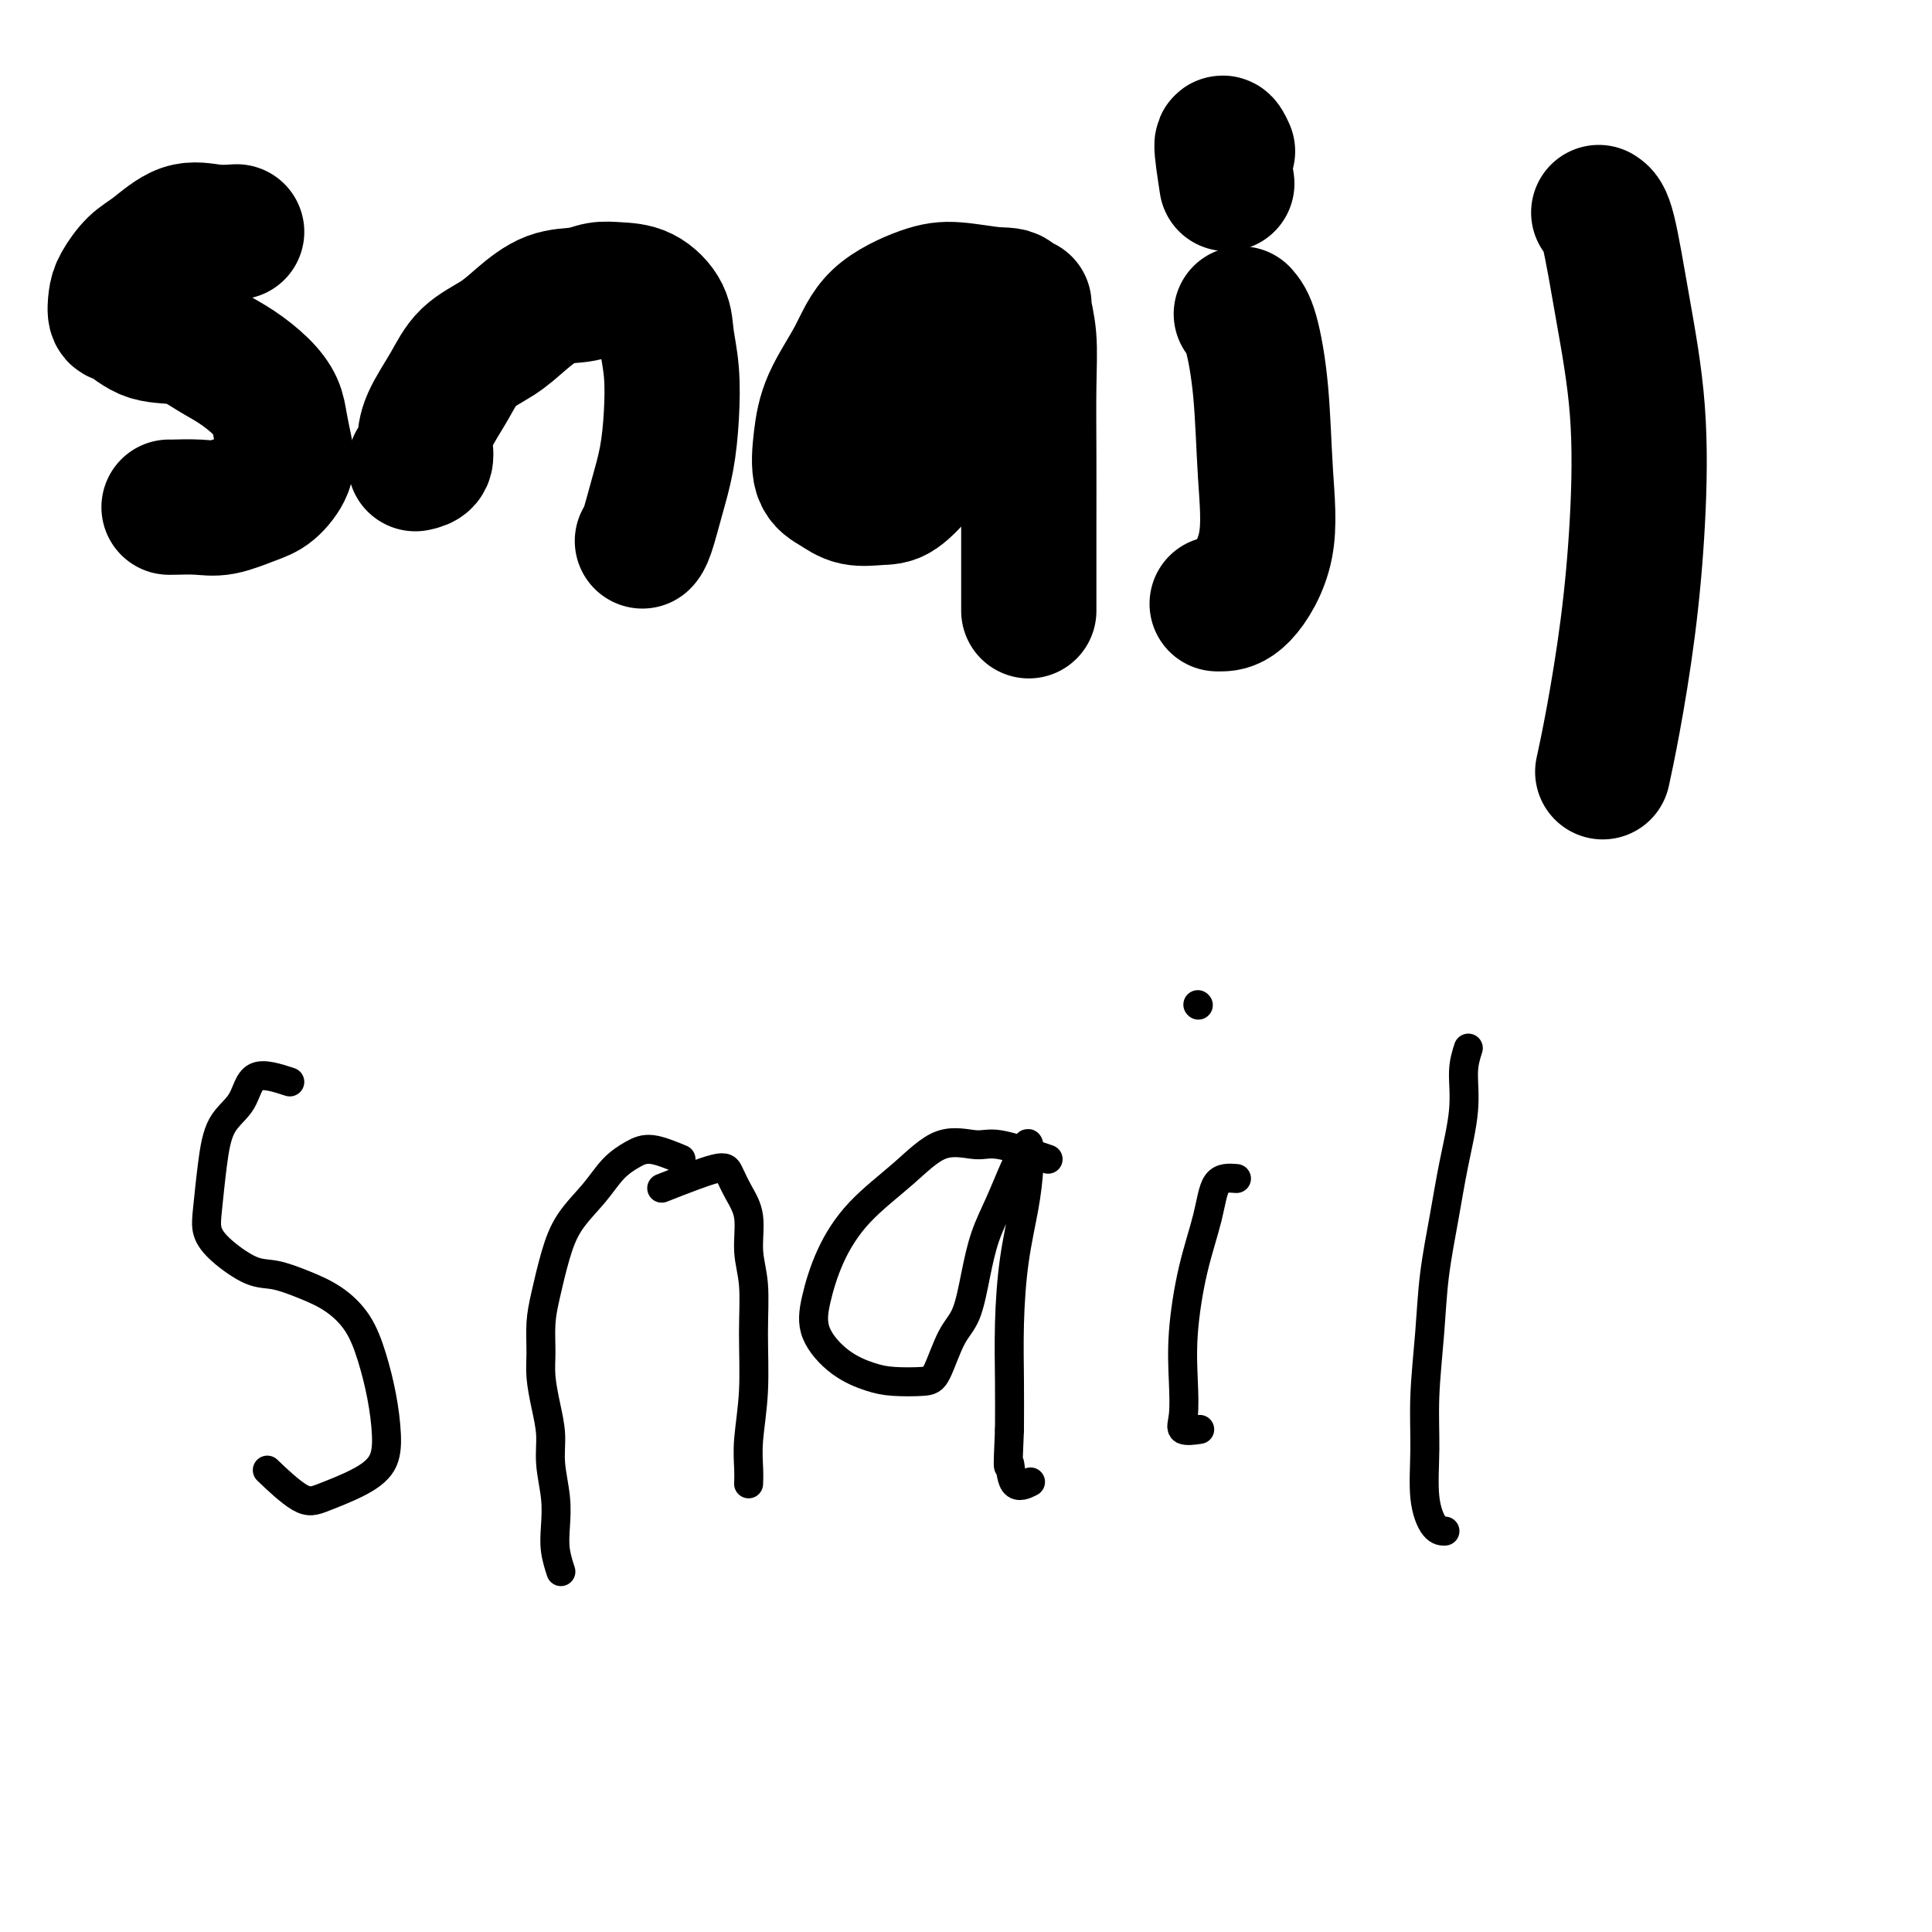
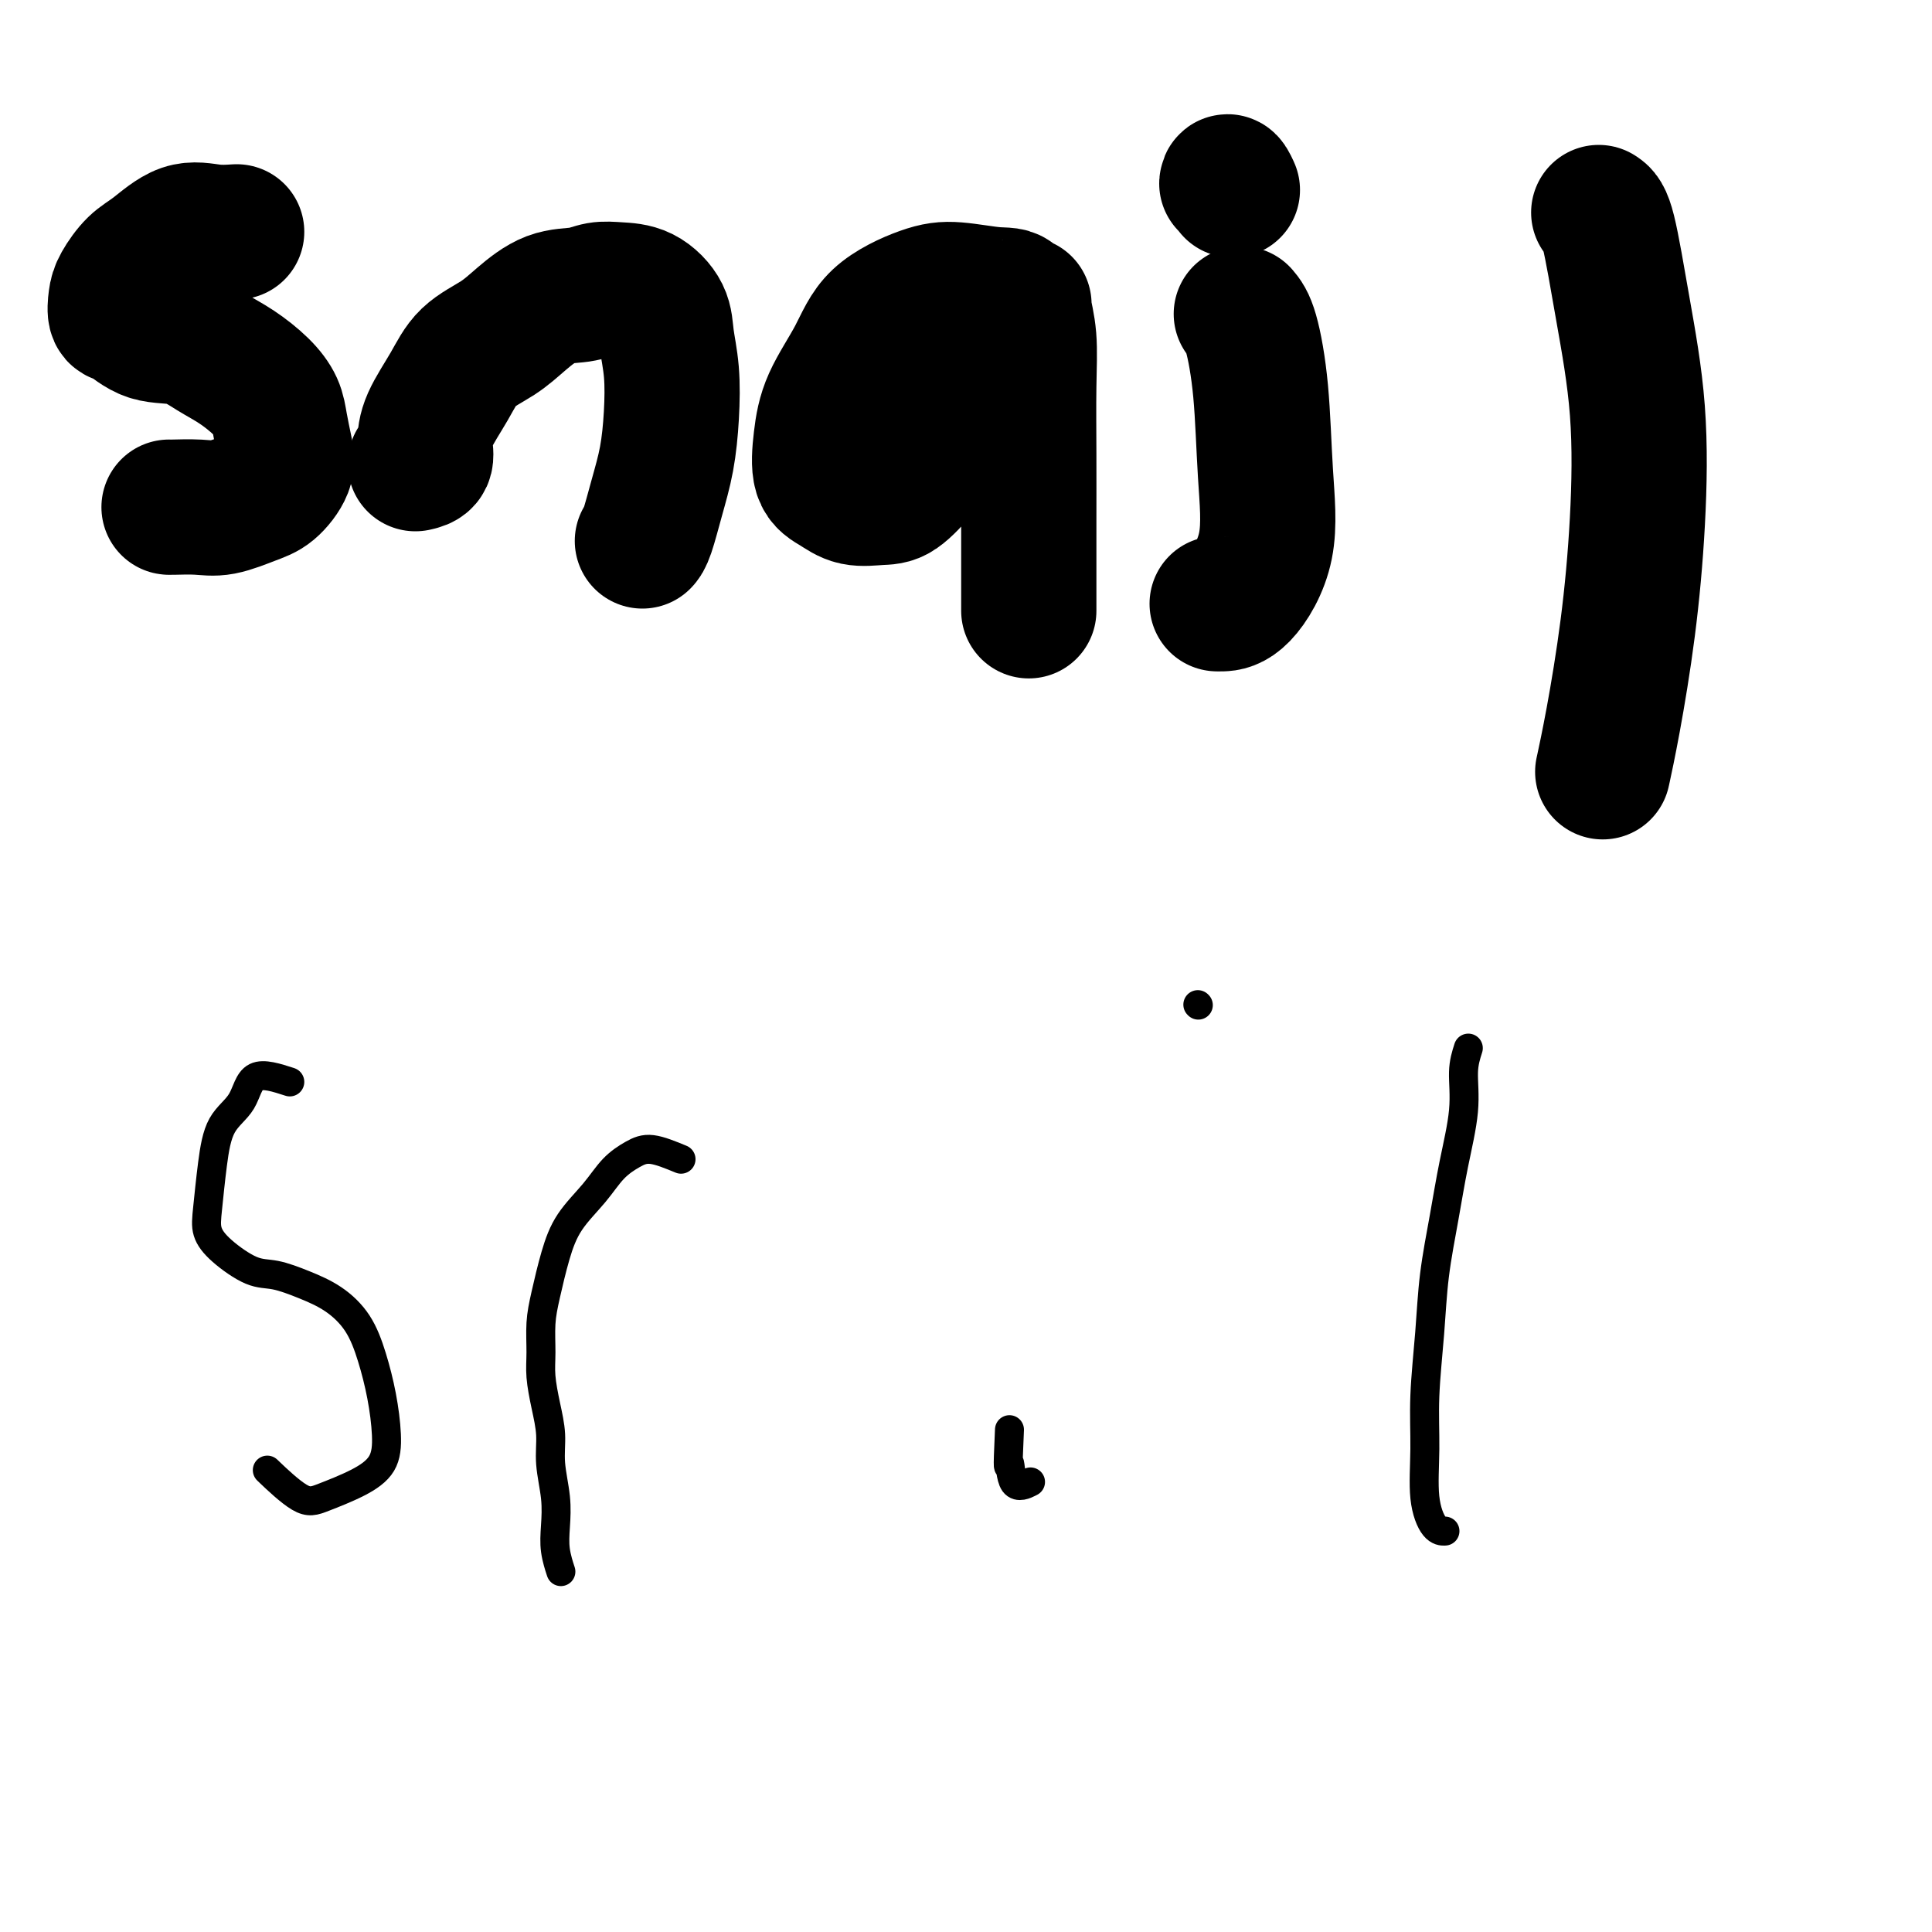
<svg xmlns="http://www.w3.org/2000/svg" viewBox="0 0 400 400" version="1.1">
  <g fill="none" stroke="#000000" stroke-width="28" stroke-linecap="round" stroke-linejoin="round">
    <path d="M49,48c-1.589,0.104 -3.179,0.209 -5,0c-1.821,-0.209 -3.875,-0.731 -6,0c-2.125,0.731 -4.322,2.715 -6,4c-1.678,1.285 -2.838,1.872 -4,3c-1.162,1.128 -2.326,2.796 -3,4c-0.674,1.204 -0.856,1.942 -1,3c-0.144,1.058 -0.248,2.436 0,3c0.248,0.564 0.848,0.313 2,1c1.152,0.687 2.857,2.311 5,3c2.143,0.689 4.725,0.442 7,1c2.275,0.558 4.245,1.922 6,3c1.755,1.078 3.297,1.870 5,3c1.703,1.130 3.569,2.598 5,4c1.431,1.402 2.427,2.739 3,4c0.573,1.261 0.722,2.445 1,4c0.278,1.555 0.686,3.482 1,5c0.314,1.518 0.533,2.627 0,4c-0.533,1.373 -1.817,3.009 -3,4c-1.183,0.991 -2.264,1.337 -4,2c-1.736,0.663 -4.125,1.642 -6,2c-1.875,0.358 -3.234,0.096 -5,0c-1.766,-0.096 -3.937,-0.026 -5,0c-1.063,0.026 -1.018,0.007 -1,0c0.018,-0.007 0.009,-0.004 0,0" />
    <path d="M86,96c0.849,-0.189 1.698,-0.378 2,-1c0.302,-0.622 0.058,-1.678 0,-3c-0.058,-1.322 0.072,-2.912 1,-5c0.928,-2.088 2.655,-4.675 4,-7c1.345,-2.325 2.309,-4.387 4,-6c1.691,-1.613 4.108,-2.776 6,-4c1.892,-1.224 3.261,-2.510 5,-4c1.739,-1.490 3.850,-3.183 6,-4c2.150,-0.817 4.338,-0.757 6,-1c1.662,-0.243 2.798,-0.787 4,-1c1.202,-0.213 2.469,-0.094 4,0c1.531,0.094 3.325,0.163 5,1c1.675,0.837 3.231,2.440 4,4c0.769,1.560 0.750,3.075 1,5c0.250,1.925 0.768,4.260 1,7c0.232,2.740 0.178,5.887 0,9c-0.178,3.113 -0.479,6.193 -1,9c-0.521,2.807 -1.263,5.340 -2,8c-0.737,2.660 -1.468,5.447 -2,7c-0.532,1.553 -0.866,1.872 -1,2c-0.134,0.128 -0.067,0.064 0,0" />
    <path d="M211,68c-0.173,-2.454 -0.346,-4.908 -1,-6c-0.654,-1.092 -1.790,-0.824 -4,-1c-2.210,-0.176 -5.495,-0.798 -8,-1c-2.505,-0.202 -4.229,0.015 -7,1c-2.771,0.985 -6.587,2.739 -9,5c-2.413,2.261 -3.423,5.028 -5,8c-1.577,2.972 -3.722,6.149 -5,9c-1.278,2.851 -1.689,5.377 -2,8c-0.311,2.623 -0.521,5.344 0,7c0.521,1.656 1.772,2.247 3,3c1.228,0.753 2.431,1.666 4,2c1.569,0.334 3.504,0.087 5,0c1.496,-0.087 2.552,-0.014 4,-1c1.448,-0.986 3.287,-3.029 5,-5c1.713,-1.971 3.299,-3.869 5,-6c1.701,-2.131 3.518,-4.494 5,-7c1.482,-2.506 2.631,-5.155 4,-8c1.369,-2.845 2.959,-5.885 4,-8c1.041,-2.115 1.533,-3.304 2,-4c0.467,-0.696 0.910,-0.899 1,-1c0.090,-0.101 -0.172,-0.101 0,1c0.172,1.101 0.778,3.304 1,6c0.222,2.696 0.059,5.886 0,10c-0.059,4.114 -0.016,9.152 0,14c0.016,4.848 0.004,9.506 0,14c-0.004,4.494 -0.001,8.825 0,12c0.001,3.175 0.000,5.193 0,6c-0.000,0.807 -0.000,0.404 0,0" />
    <path d="M257,65c0.640,0.746 1.281,1.492 2,4c0.719,2.508 1.517,6.777 2,12c0.483,5.223 0.651,11.399 1,17c0.349,5.601 0.878,10.625 0,15c-0.878,4.375 -3.163,8.101 -5,10c-1.837,1.899 -3.225,1.973 -4,2c-0.775,0.027 -0.936,0.008 -1,0c-0.064,-0.008 -0.032,-0.004 0,0" />
-     <path d="M254,38c-0.533,-3.489 -1.067,-6.978 -1,-8c0.067,-1.022 0.733,0.422 1,1c0.267,0.578 0.133,0.289 0,0" />
+     <path d="M254,38c0.067,-1.022 0.733,0.422 1,1c0.267,0.578 0.133,0.289 0,0" />
    <path d="M331,44c0.594,0.367 1.187,0.734 2,4c0.813,3.266 1.844,9.429 3,16c1.156,6.571 2.436,13.548 3,21c0.564,7.452 0.414,15.378 0,23c-0.414,7.622 -1.090,14.940 -2,22c-0.910,7.060 -2.053,13.862 -3,19c-0.947,5.138 -1.699,8.611 -2,10c-0.301,1.389 -0.150,0.695 0,0" />
  </g>
  <g fill="none" stroke="#000000" stroke-width="6" stroke-linecap="round" stroke-linejoin="round">
    <path d="M60,224c-2.726,-0.885 -5.452,-1.770 -7,-1c-1.548,0.770 -1.919,3.195 -3,5c-1.081,1.805 -2.872,2.988 -4,5c-1.128,2.012 -1.594,4.851 -2,8c-0.406,3.149 -0.754,6.608 -1,9c-0.246,2.392 -0.392,3.718 0,5c0.392,1.282 1.321,2.519 3,4c1.679,1.481 4.109,3.205 6,4c1.891,0.795 3.245,0.660 5,1c1.755,0.340 3.913,1.154 6,2c2.087,0.846 4.104,1.722 6,3c1.896,1.278 3.670,2.957 5,5c1.330,2.043 2.214,4.451 3,7c0.786,2.549 1.473,5.239 2,8c0.527,2.761 0.892,5.592 1,8c0.108,2.408 -0.042,4.392 -1,6c-0.958,1.608 -2.724,2.840 -5,4c-2.276,1.160 -5.064,2.249 -7,3c-1.936,0.751 -3.021,1.164 -5,0c-1.979,-1.164 -4.851,-3.904 -6,-5c-1.149,-1.096 -0.574,-0.548 0,0" />
-     <path d="M137,246c4.353,-1.711 8.706,-3.422 11,-4c2.294,-0.578 2.527,-0.024 3,1c0.473,1.024 1.184,2.519 2,4c0.816,1.481 1.736,2.948 2,5c0.264,2.052 -0.129,4.690 0,7c0.129,2.310 0.781,4.291 1,7c0.219,2.709 0.006,6.145 0,10c-0.006,3.855 0.194,8.130 0,12c-0.194,3.870 -0.784,7.336 -1,10c-0.216,2.664 -0.058,4.525 0,6c0.058,1.475 0.017,2.564 0,3c-0.017,0.436 -0.008,0.218 0,0" />
    <path d="M141,240c-2.181,-0.898 -4.362,-1.796 -6,-2c-1.638,-0.204 -2.732,0.287 -4,1c-1.268,0.713 -2.710,1.649 -4,3c-1.290,1.351 -2.426,3.118 -4,5c-1.574,1.882 -3.584,3.878 -5,6c-1.416,2.122 -2.236,4.369 -3,7c-0.764,2.631 -1.470,5.647 -2,8c-0.530,2.353 -0.884,4.042 -1,6c-0.116,1.958 0.006,4.184 0,6c-0.006,1.816 -0.142,3.222 0,5c0.142,1.778 0.560,3.927 1,6c0.440,2.073 0.902,4.069 1,6c0.098,1.931 -0.166,3.796 0,6c0.166,2.204 0.763,4.745 1,7c0.237,2.255 0.115,4.223 0,6c-0.115,1.777 -0.223,3.363 0,5c0.223,1.637 0.778,3.325 1,4c0.222,0.675 0.111,0.338 0,0" />
-     <path d="M217,240c-3.824,-1.303 -7.648,-2.607 -10,-3c-2.352,-0.393 -3.231,0.124 -5,0c-1.769,-0.124 -4.428,-0.888 -7,0c-2.572,0.888 -5.057,3.428 -8,6c-2.943,2.572 -6.344,5.174 -9,8c-2.656,2.826 -4.567,5.874 -6,9c-1.433,3.126 -2.388,6.330 -3,9c-0.612,2.670 -0.879,4.807 0,7c0.879,2.193 2.906,4.443 5,6c2.094,1.557 4.254,2.422 6,3c1.746,0.578 3.076,0.868 5,1c1.924,0.132 4.441,0.107 6,0c1.559,-0.107 2.160,-0.295 3,-2c0.840,-1.705 1.918,-4.929 3,-7c1.082,-2.071 2.166,-2.991 3,-5c0.834,-2.009 1.417,-5.108 2,-8c0.583,-2.892 1.165,-5.577 2,-8c0.835,-2.423 1.923,-4.584 3,-7c1.077,-2.416 2.143,-5.088 3,-7c0.857,-1.912 1.505,-3.063 2,-4c0.495,-0.937 0.836,-1.659 1,-1c0.164,0.659 0.149,2.700 0,5c-0.149,2.300 -0.432,4.859 -1,8c-0.568,3.141 -1.420,6.862 -2,11c-0.580,4.138 -0.887,8.691 -1,13c-0.113,4.309 -0.032,8.374 0,12c0.032,3.626 0.016,6.813 0,10" />
    <path d="M209,296c-0.477,10.316 -0.169,7.105 0,7c0.169,-0.105 0.199,2.895 1,4c0.801,1.105 2.372,0.316 3,0c0.628,-0.316 0.314,-0.158 0,0" />
-     <path d="M256,244c-1.539,-0.124 -3.078,-0.248 -4,1c-0.922,1.248 -1.227,3.867 -2,7c-0.773,3.133 -2.014,6.780 -3,11c-0.986,4.220 -1.717,9.011 -2,13c-0.283,3.989 -0.117,7.174 0,10c0.117,2.826 0.186,5.294 0,7c-0.186,1.706 -0.627,2.652 0,3c0.627,0.348 2.322,0.100 3,0c0.678,-0.100 0.339,-0.050 0,0" />
    <path d="M248,208c0.000,0.000 0.100,0.100 0.1,0.1" />
    <path d="M304,217c-0.471,1.472 -0.942,2.945 -1,5c-0.058,2.055 0.297,4.693 0,8c-0.297,3.307 -1.246,7.283 -2,11c-0.754,3.717 -1.312,7.175 -2,11c-0.688,3.825 -1.506,8.016 -2,12c-0.494,3.984 -0.663,7.761 -1,12c-0.337,4.239 -0.843,8.940 -1,13c-0.157,4.060 0.035,7.480 0,11c-0.035,3.520 -0.298,7.139 0,10c0.298,2.861 1.157,4.962 2,6c0.843,1.038 1.669,1.011 2,1c0.331,-0.011 0.165,-0.005 0,0" />
  </g>
</svg>